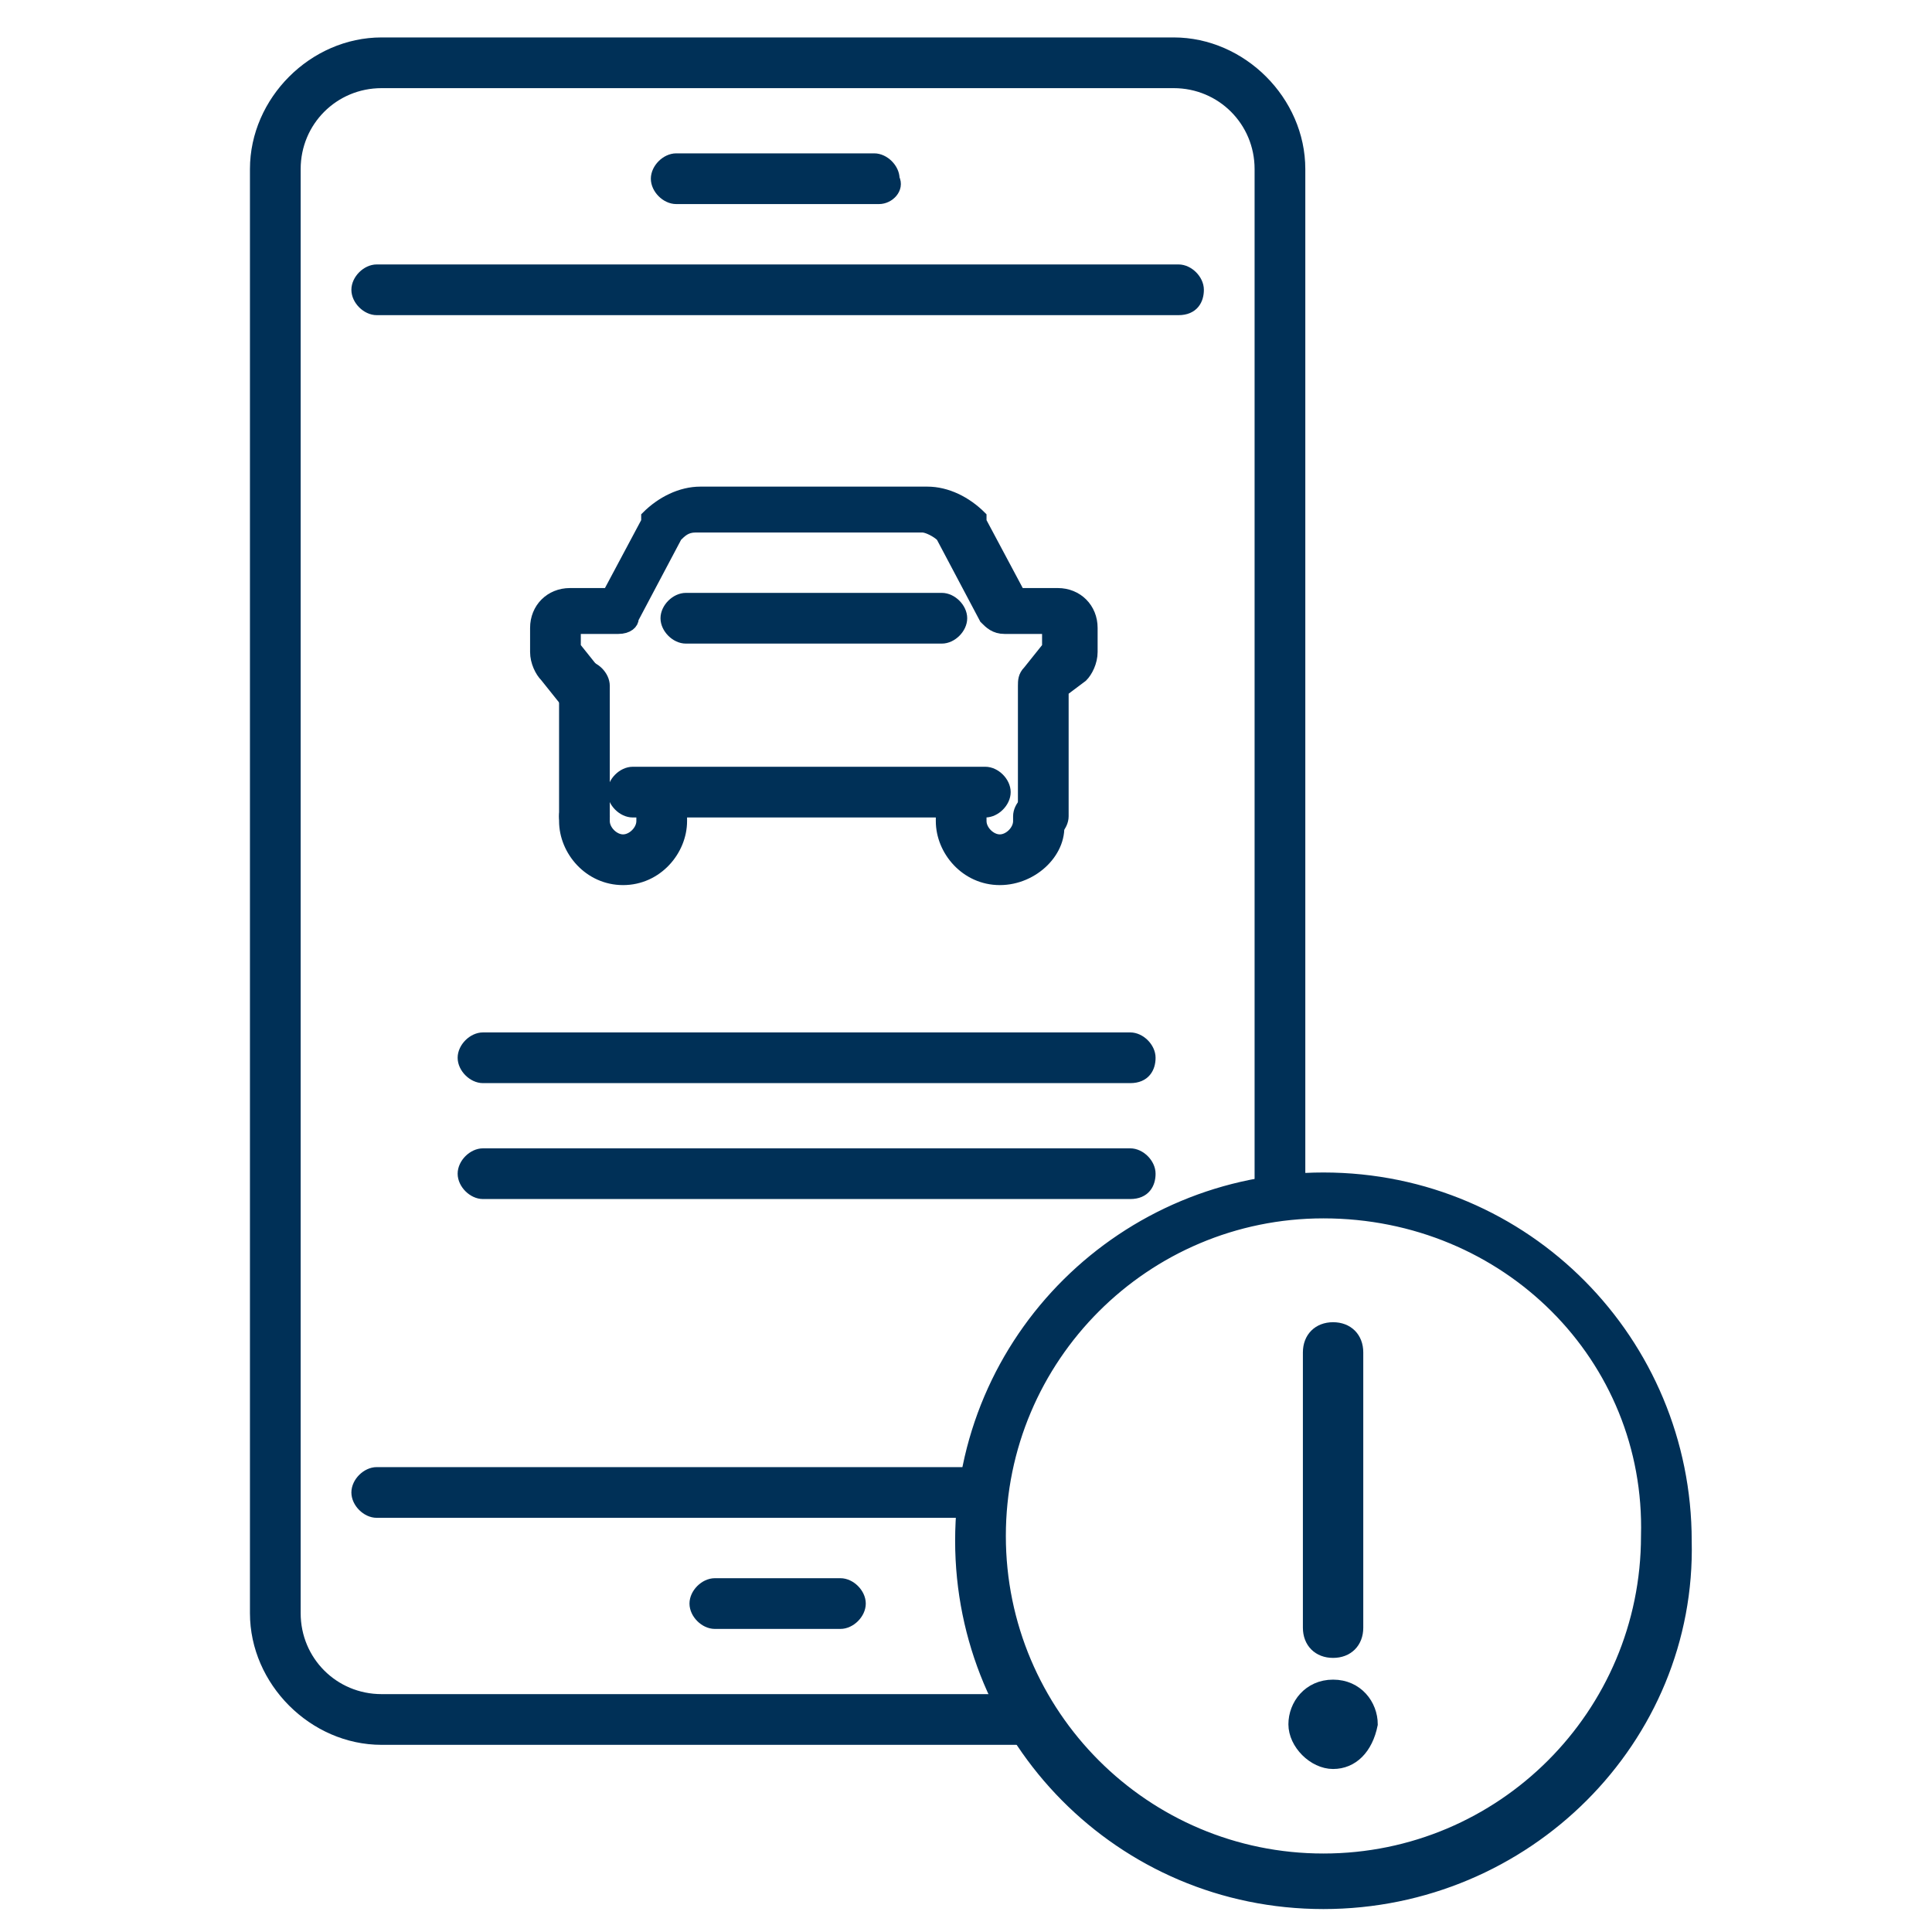
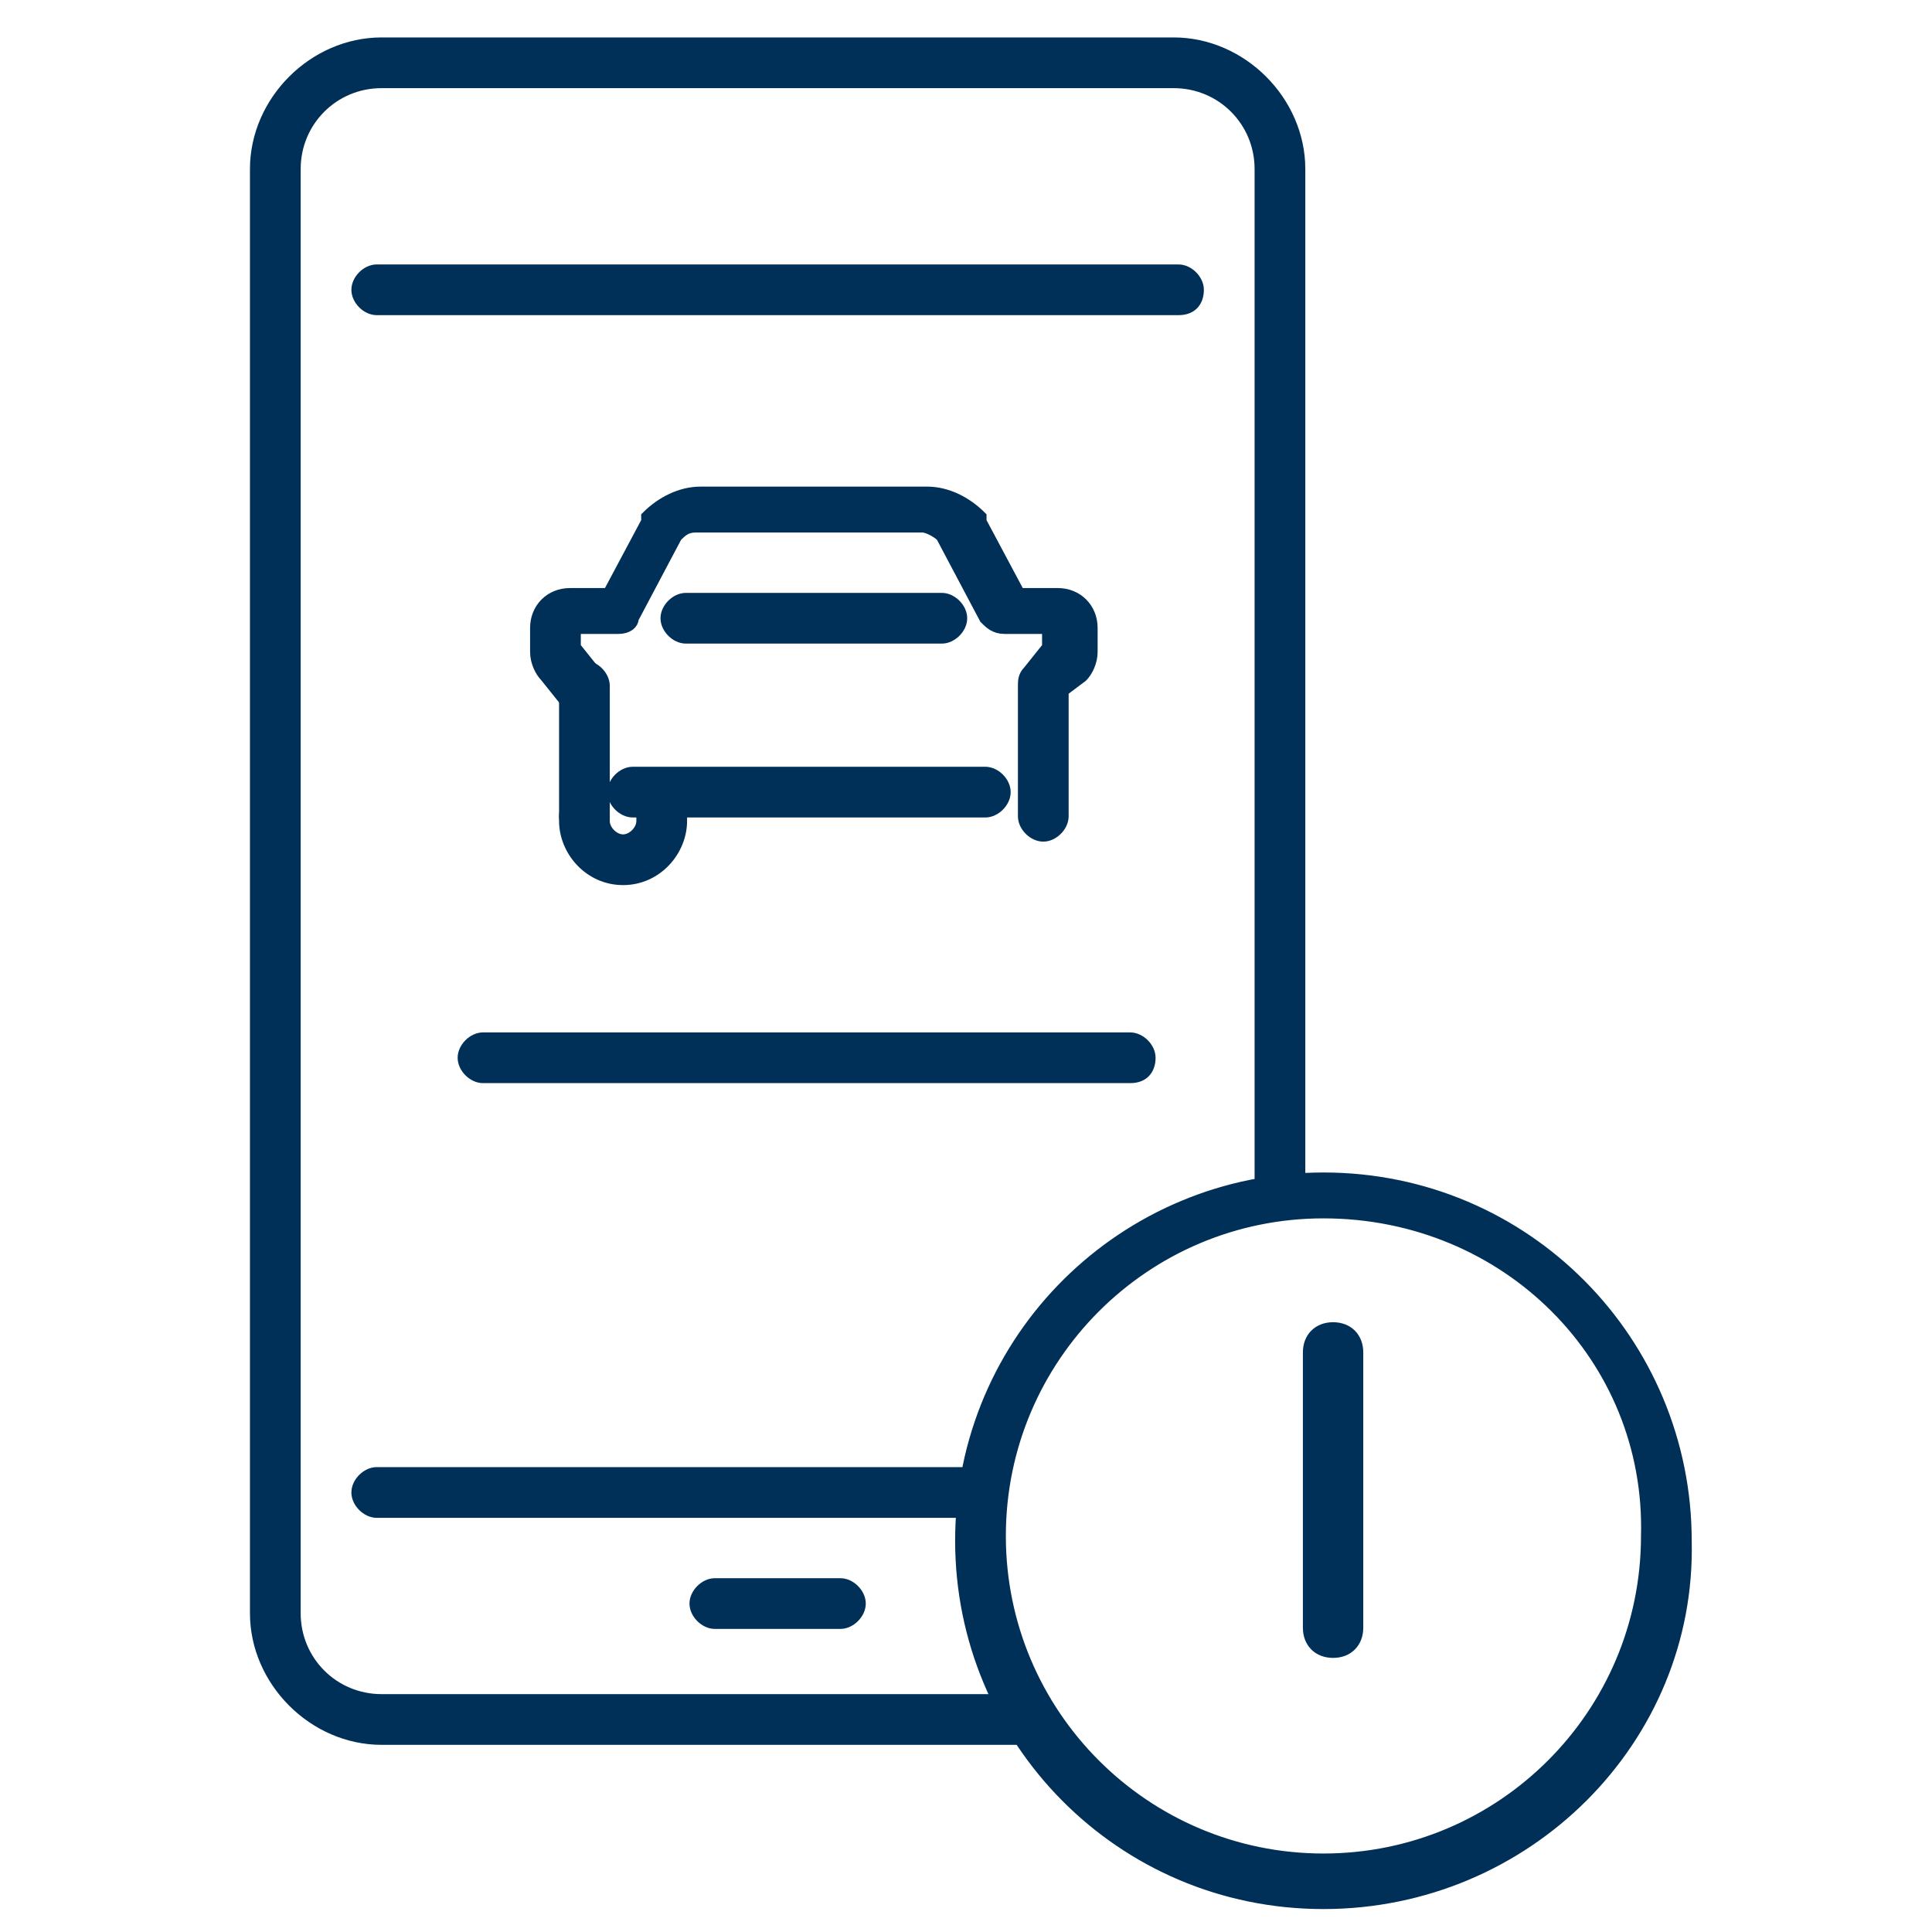
<svg xmlns="http://www.w3.org/2000/svg" version="1.1" id="Layer_1" x="0px" y="0px" viewBox="0 0 40 40" style="enable-background:new 0 0 40 40;" xml:space="preserve">
  <style type="text/css">
	.st0{fill:#003057;stroke:#003057;stroke-width:0.25;stroke-miterlimit:10;}
</style>
  <g>
    <path class="st0" d="M24.4,6.4H7.8C7.6,6.4,7.4,6.2,7.4,6s0.2-0.4,0.4-0.4h16.6c0.2,0,0.4,0.2,0.4,0.4S24.7,6.4,24.4,6.4z" />
-     <path class="st0" d="M18.2,4.1H14c-0.2,0-0.4-0.2-0.4-0.4c0-0.2,0.2-0.4,0.4-0.4h4.1c0.2,0,0.4,0.2,0.4,0.4   C18.6,3.9,18.4,4.1,18.2,4.1z" />
    <path class="st0" d="M17.4,33.6h-2.6c-0.2,0-0.4-0.2-0.4-0.4s0.2-0.4,0.4-0.4h2.6c0.2,0,0.4,0.2,0.4,0.4S17.6,33.6,17.4,33.6z" />
    <path class="st0" d="M23.4,22.3H10c-0.2,0-0.4-0.2-0.4-0.4s0.2-0.4,0.4-0.4h13.4c0.2,0,0.4,0.2,0.4,0.4S23.7,22.3,23.4,22.3z" />
-     <path class="st0" d="M23.4,24.7H10c-0.2,0-0.4-0.2-0.4-0.4c0-0.2,0.2-0.4,0.4-0.4h13.4c0.2,0,0.4,0.2,0.4,0.4   C23.8,24.5,23.7,24.7,23.4,24.7z" />
    <g>
      <g>
        <path class="st0" d="M12.1,17.3c-0.2,0-0.4-0.2-0.4-0.4v-2.7c0-0.2,0.2-0.4,0.4-0.4c0.2,0,0.4,0.2,0.4,0.4v2.7     C12.5,17.1,12.3,17.3,12.1,17.3z" />
        <path class="st0" d="M21.6,17.3c-0.2,0-0.4-0.2-0.4-0.4v-2.7c0-0.1,0-0.2,0.1-0.3l0.4-0.5V13h-0.9c-0.2,0-0.3-0.1-0.4-0.2     l-0.9-1.7c-0.1-0.1-0.3-0.2-0.4-0.2h-4.7c-0.2,0-0.3,0.1-0.4,0.2l-0.9,1.7C13.1,12.9,13,13,12.8,13h-0.9v0.4l0.4,0.5     c0.2,0.2,0.1,0.4,0,0.6c-0.2,0.2-0.4,0.1-0.6,0l-0.4-0.5c-0.1-0.1-0.2-0.3-0.2-0.5v-0.5c0-0.4,0.3-0.7,0.7-0.7h0.8l0.8-1.5     c0,0,0,0,0-0.1c0.3-0.3,0.7-0.5,1.1-0.5h4.7c0.4,0,0.8,0.2,1.1,0.5c0,0,0,0,0,0.1l0.8,1.5h0.8c0.4,0,0.7,0.3,0.7,0.7v0.5     c0,0.2-0.1,0.4-0.2,0.5L22,14.3v2.6C22,17.1,21.8,17.3,21.6,17.3z" />
-         <path class="st0" d="M20.7,18.2c-0.7,0-1.2-0.6-1.2-1.2v-0.1c0-0.2,0.2-0.4,0.4-0.4c0.2,0,0.4,0.2,0.4,0.4V17     c0,0.2,0.2,0.4,0.4,0.4s0.4-0.2,0.4-0.4v-0.1c0-0.2,0.2-0.4,0.4-0.4c0.2,0,0.4,0.2,0.4,0.4V17C22,17.6,21.4,18.2,20.7,18.2z" />
        <path class="st0" d="M12.9,18.2c-0.7,0-1.2-0.6-1.2-1.2v-0.1c0-0.2,0.2-0.4,0.4-0.4c0.2,0,0.4,0.2,0.4,0.4V17     c0,0.2,0.2,0.4,0.4,0.4c0.2,0,0.4-0.2,0.4-0.4v-0.1c0-0.2,0.2-0.4,0.4-0.4c0.2,0,0.4,0.2,0.4,0.4V17     C14.1,17.6,13.6,18.2,12.9,18.2z" />
        <path class="st0" d="M13.1,16.8c-0.2,0-0.4-0.2-0.4-0.4c0-0.2,0.2-0.4,0.4-0.4h3.8l3.5,0c0,0,0,0,0,0c0.2,0,0.4,0.2,0.4,0.4     c0,0.2-0.2,0.4-0.4,0.4l-3.5,0H13.1z" />
      </g>
    </g>
    <path class="st0" d="M19.5,13.2h-5.3c-0.2,0-0.4-0.2-0.4-0.4s0.2-0.4,0.4-0.4h5.3c0.2,0,0.4,0.2,0.4,0.4S19.7,13.2,19.5,13.2z" />
    <path class="st0" d="M20.5,30.5H7.8c-0.2,0-0.4,0.2-0.4,0.4s0.2,0.4,0.4,0.4h12.6C20.4,31,20.5,30.8,20.5,30.5z" />
    <path class="st0" d="M27.4,39.4c-4.2,0-7.5-3.4-7.5-7.5c0-4.2,3.4-7.5,7.5-7.5c4.2,0,7.5,3.4,7.5,7.5C35,36,31.6,39.4,27.4,39.4z    M27.4,25.1c-3.7,0-6.7,3-6.7,6.7c0,3.7,3,6.7,6.7,6.7c3.7,0,6.7-3,6.7-6.7C34.2,28.1,31.2,25.1,27.4,25.1z" />
    <path class="st0" d="M20.7,35.2H7.9c-1,0-1.8-0.8-1.8-1.8V3.5c0-1,0.8-1.8,1.8-1.8h16.4c1,0,1.8,0.8,1.8,1.8v21.2   c0.3-0.1,0.5-0.1,0.8-0.1V3.5c0-1.4-1.2-2.6-2.6-2.6H7.9c-1.4,0-2.6,1.2-2.6,2.6v29.9c0,1.4,1.2,2.6,2.6,2.6h13.2   C20.9,35.7,20.8,35.4,20.7,35.2z" />
    <g>
-       <path class="st0" d="M27.6,34.2c-0.3,0-0.5-0.2-0.5-0.5v-5.7c0-0.3,0.2-0.5,0.5-0.5s0.5,0.2,0.5,0.5v5.7    C28.1,34,27.9,34.2,27.6,34.2z" />
-       <path class="st0" d="M27.6,36.5c-0.4,0-0.8-0.4-0.8-0.8c0-0.4,0.3-0.8,0.8-0.8s0.8,0.4,0.8,0.8C28.3,36.2,28,36.5,27.6,36.5z     M27.5,35.7C27.5,35.7,27.6,35.7,27.5,35.7c0.1,0,0.1,0,0.1,0C27.6,35.7,27.6,35.7,27.5,35.7C27.6,35.7,27.5,35.7,27.5,35.7z     M27.5,35.7L27.5,35.7L27.5,35.7z" />
+       <path class="st0" d="M27.6,34.2c-0.3,0-0.5-0.2-0.5-0.5v-5.7c0-0.3,0.2-0.5,0.5-0.5s0.5,0.2,0.5,0.5v5.7    C28.1,34,27.9,34.2,27.6,34.2" />
    </g>
  </g>
</svg>